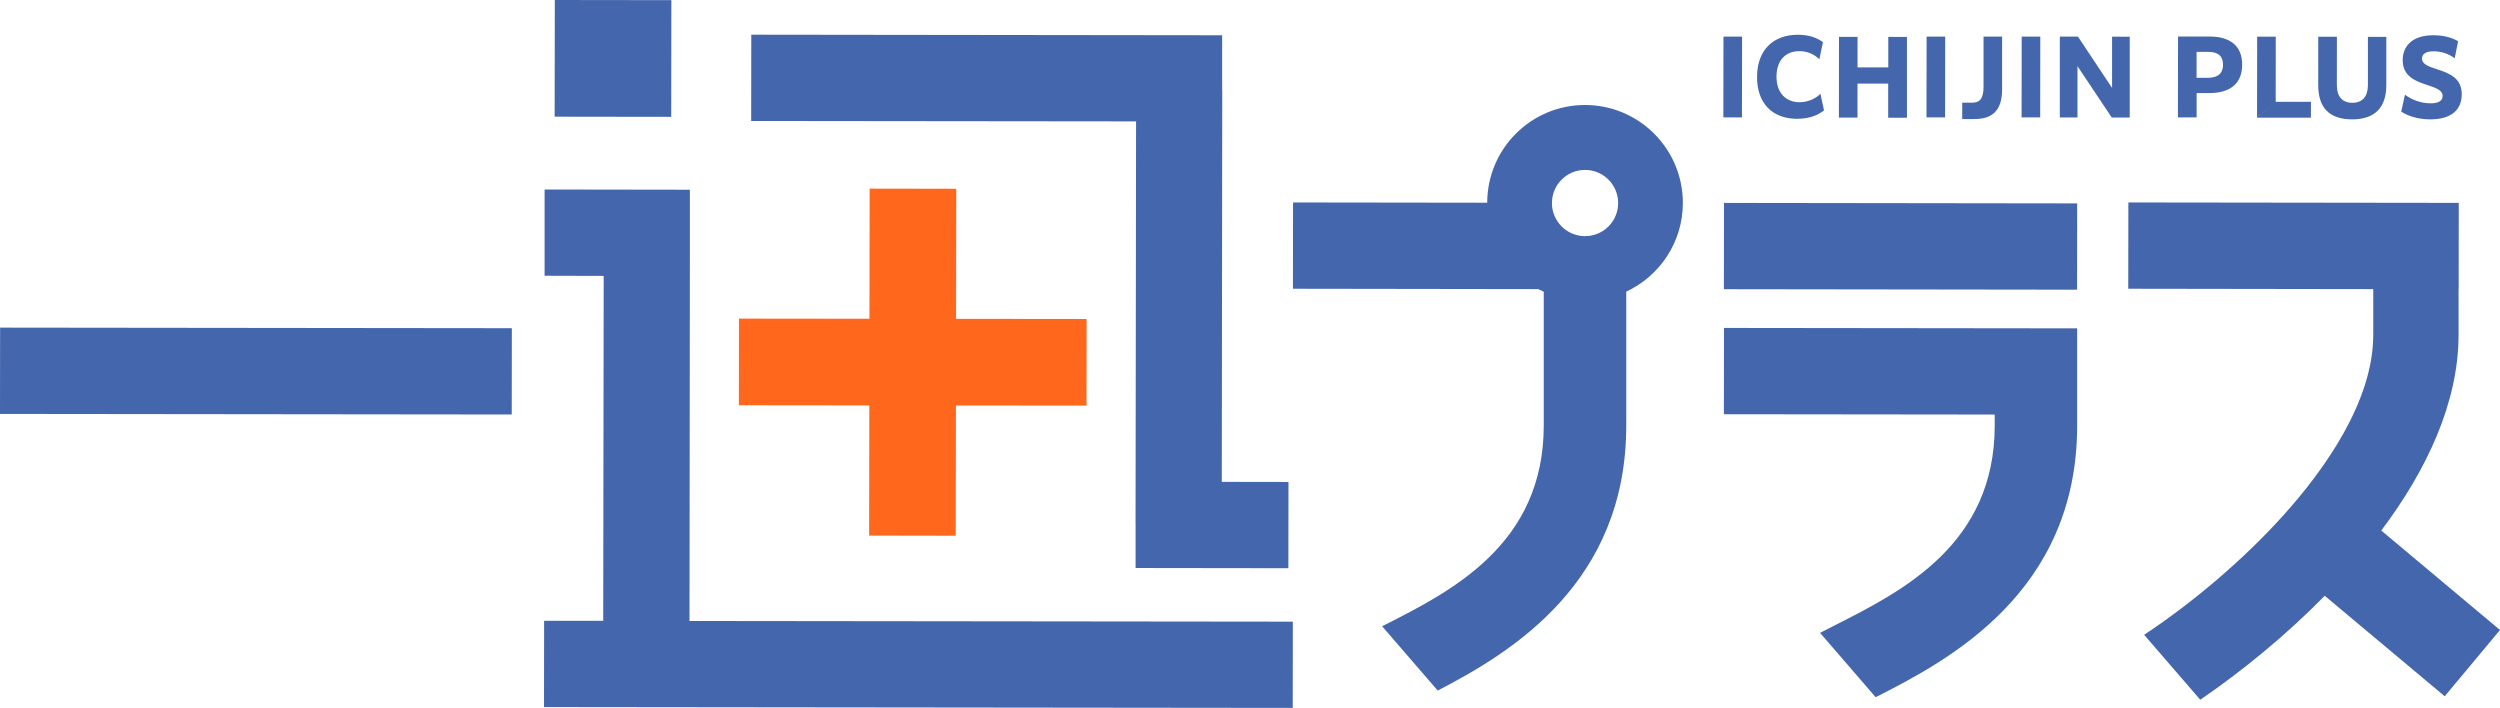
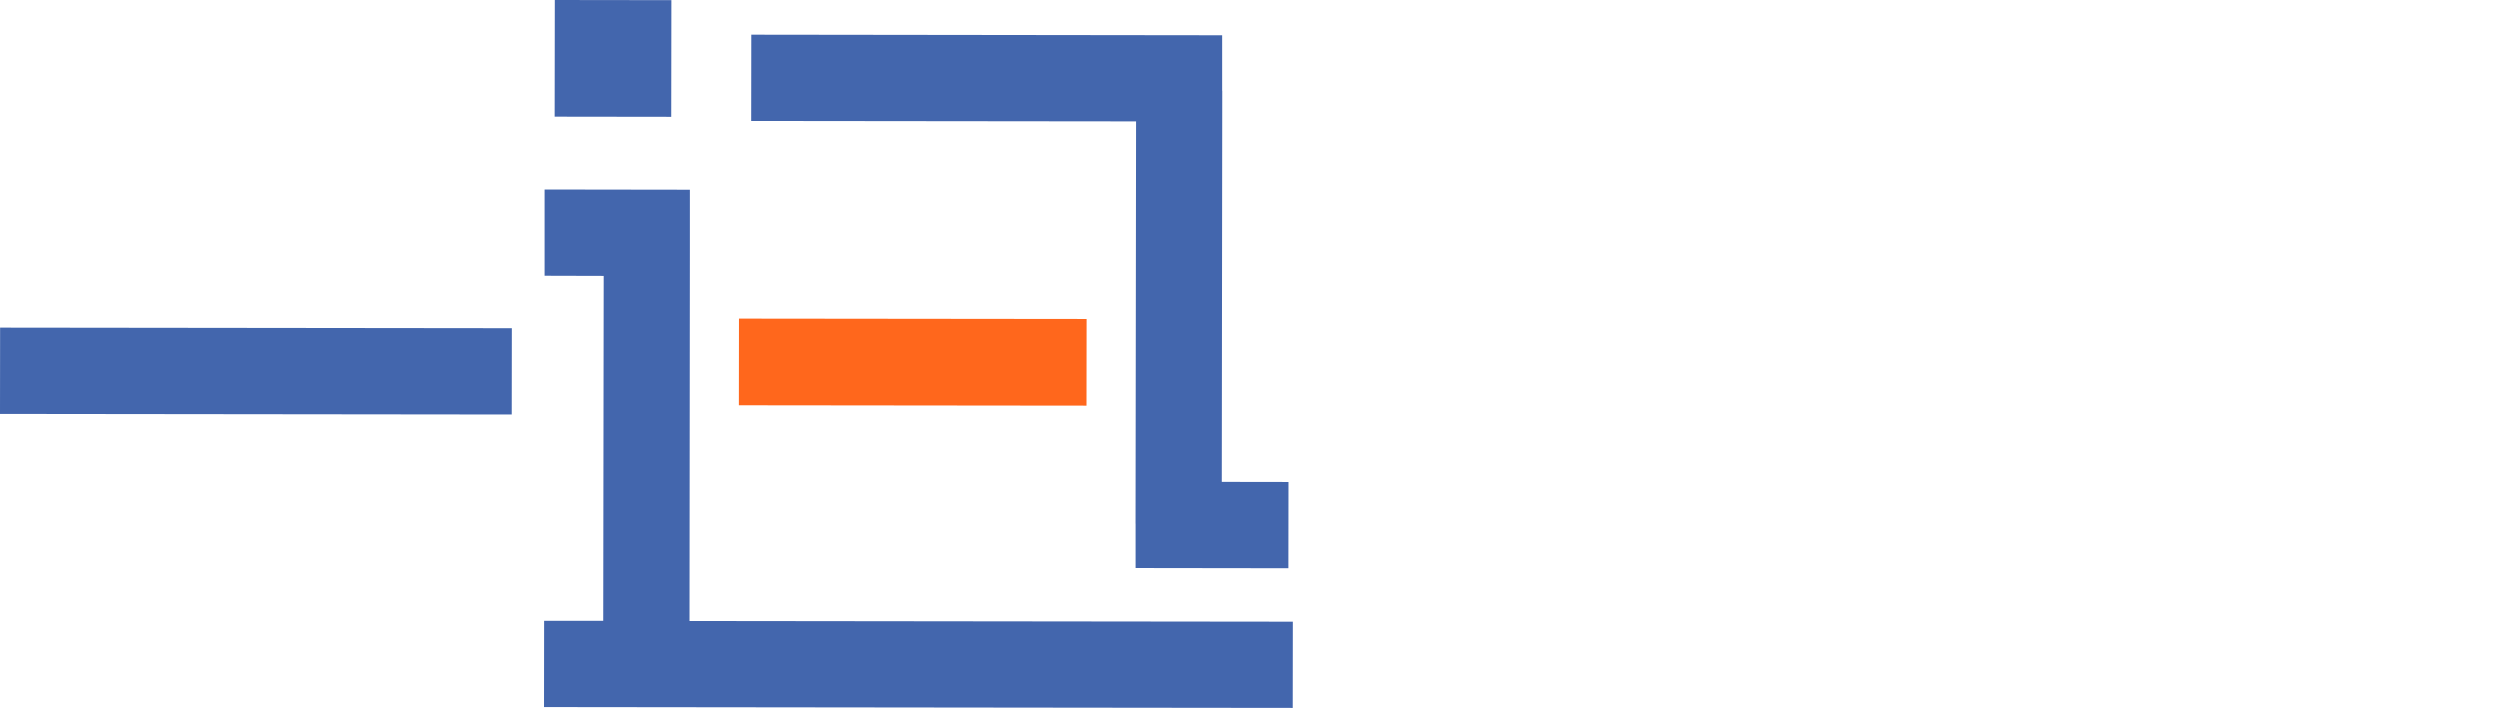
<svg xmlns="http://www.w3.org/2000/svg" id="b" data-name="Layer 2" viewBox="0 0 477.15 135.1">
  <defs>
    <style>
      .d {
        fill: #4366ad;
      }

      .e {
        fill: #ff671c;
      }
    </style>
  </defs>
  <g id="c" data-name="Layer 1">
-     <path class="d" d="M343.05,22.68c-4.82-.01-7.72-2.98-7.7-8.03.01-5.12,3.12-8.02,7.8-8.02,2.17,0,3.75.64,4.78,1.42l-.69,3.26c-1.01-1-2.38-1.56-3.8-1.55-2.75,0-4.38,1.88-4.38,4.86-.01,3.21,1.91,4.89,4.37,4.89,1.77,0,3.18-.77,4.02-1.61l.68,3.16c-1.08.88-2.73,1.61-5.08,1.61h0ZM385.86,6.98l-.02,15.43h3.55s.02-15.43.02-15.43c0,0-3.55,0-3.55,0ZM367.71,6.98l-.02,15.43h3.55s.02-15.43.02-15.43c0,0-3.55,0-3.55,0ZM328.94,6.98l-.02,15.43h3.55s.02-15.43.02-15.43c0,0-3.55,0-3.55,0ZM393.15,6.99h3.45l6.51,9.79V7s3.37.01,3.37.01v15.42h-3.43l-6.54-9.8v9.79h-3.37V6.99s.01,0,.01,0ZM415.7,6.97h6.04c4.05.02,6.21,1.9,6.2,5.39-.01,4.28-3.21,5.42-6.27,5.4h-2.42v4.65s-3.57-.01-3.57-.01c0,0,.02-15.43.02-15.43ZM419.24,9.9v4.95s2.12,0,2.12,0c1.46,0,2.92-.48,2.92-2.47s-1.3-2.48-2.86-2.48h-2.18ZM442.47,7.01h3.55s-.01,9.23-.01,9.23c0,2.19,1.05,3.38,2.96,3.38s2.96-1.18,2.97-3.37V7.03s3.51.01,3.51.01v9.25c-.02,4.22-2.15,6.49-6.54,6.49-4.38-.01-6.45-2.26-6.45-6.5V7.01s.01,0,.01,0ZM459,18.08c1.25.89,2.9,1.64,4.92,1.64,1.56,0,2.26-.51,2.28-1.41,0-1.07-1.2-1.52-3.03-2.12-2.12-.69-4.59-1.62-4.59-4.69,0-2.75,1.89-4.78,5.87-4.77,1.85,0,3.48.41,4.71,1.14l-.66,3.25c-1.17-.89-2.61-1.33-4.03-1.33-1.6,0-2.21.6-2.21,1.41,0,1.03,1.19,1.48,3.05,2.08,2.13.69,4.55,1.62,4.54,4.7,0,2.86-1.85,4.8-6,4.8-2.2,0-4.09-.55-5.55-1.46l.71-3.25ZM430.78,22.43l.02-15.43h3.55s-.01,12.43-.01,12.43l-3.57,3.01h0ZM434.34,19.43h6.73s-.01,3.03-.01,3.03h-10.29s3.57-3.03,3.57-3.03ZM378.58,6.97v9.62c-.02,2.26-.72,3.01-2.21,3.01h-1.86v3.12s2.31,0,2.31,0h0c3.35.01,5.28-1.53,5.3-5.61V6.99s-3.53-.01-3.53-.01h0ZM360.4,7.04v5.83s-5.87-.01-5.87-.01v-5.83s-3.54,0-3.54,0l-.02,15.42h3.55s0-6.49,0-6.49h5.86v6.51h3.58V7.05s-3.55-.01-3.55-.01ZM329.04,38.73l-.02,16.47,67.41.09.02-16.47-67.41-.09ZM321.19,38.74c0-10.32-8.36-18.7-18.67-18.7s-18.65,8.35-18.67,18.65l-37.06-.05-.02,16.47,46.85.07c.33.18.68.33,1.02.5v25.54c0,22.66-17.54,31.56-30.36,38.06-.17.08-.33.17-.49.24l10.61,12.28c14.04-7.27,35.99-20.5,35.99-50.6v-25.54c6.38-2.98,10.8-9.43,10.8-16.93h0ZM302.52,32.43c3.49,0,6.32,2.83,6.32,6.32.01,3.48-2.81,6.32-6.32,6.32-3.49,0-6.32-2.83-6.32-6.32,0-3.49,2.83-6.32,6.32-6.32ZM396.45,63.89v-1.22l-67.41-.08-.02,16.47,51.69.06v2.09c0,22.66-17.54,31.56-30.36,38.06-1.02.52-2.01,1.02-2.97,1.52l10.61,12.28c13.74-6.97,38.46-19.91,38.46-51.87v-17.32s-.01,0-.01,0ZM477.15,120.24l-22.66-18.98c8.74-11.62,14.75-24.5,14.75-37.38v-8.69h.02l.02-16.47-63.06-.08-.02,16.47,46.76.07v8.72c0,12.71-9.32,25.76-17.16,34.46-7.49,8.32-17.05,16.49-26.57,22.8l10.71,12.39c7.85-5.36,16.2-12.14,23.76-19.84l22.9,19.18,10.55-12.65h0Z" />
-     <path class="e" d="M165.98,36l-.1,66.22,16.53.03.1-66.22-16.53-.03Z" />
    <path class="e" d="M141.04,60.81l-.02,16.54,66.35.07.02-16.54-66.35-.07h0Z" />
    <path class="d" d="M.02,62.53l-.02,16.47,97.67.11.02-16.47L.02,62.53h0ZM216.73,99.93h.01v8.48s29.16.04,29.16.04l.02-16.46-12.73-.02.09-74.65h-.02V6.73s-89.87-.11-89.87-.11l-.02,16.47,73.46.08s-.1,76.76-.1,76.76Z" />
    <path class="d" d="M131.6,118.51l.07-71.04v-11.26s-27.73-.04-27.73-.04v16.46s11.28.03,11.28.03l-.09,65.83h-11.28s-.02,16.46-.02,16.46l142.9.16.02-16.46-115.16-.13h0ZM105.89,0l-.03,22.27,22.25.03.03-22.27L105.89,0h0Z" />
  </g>
</svg>